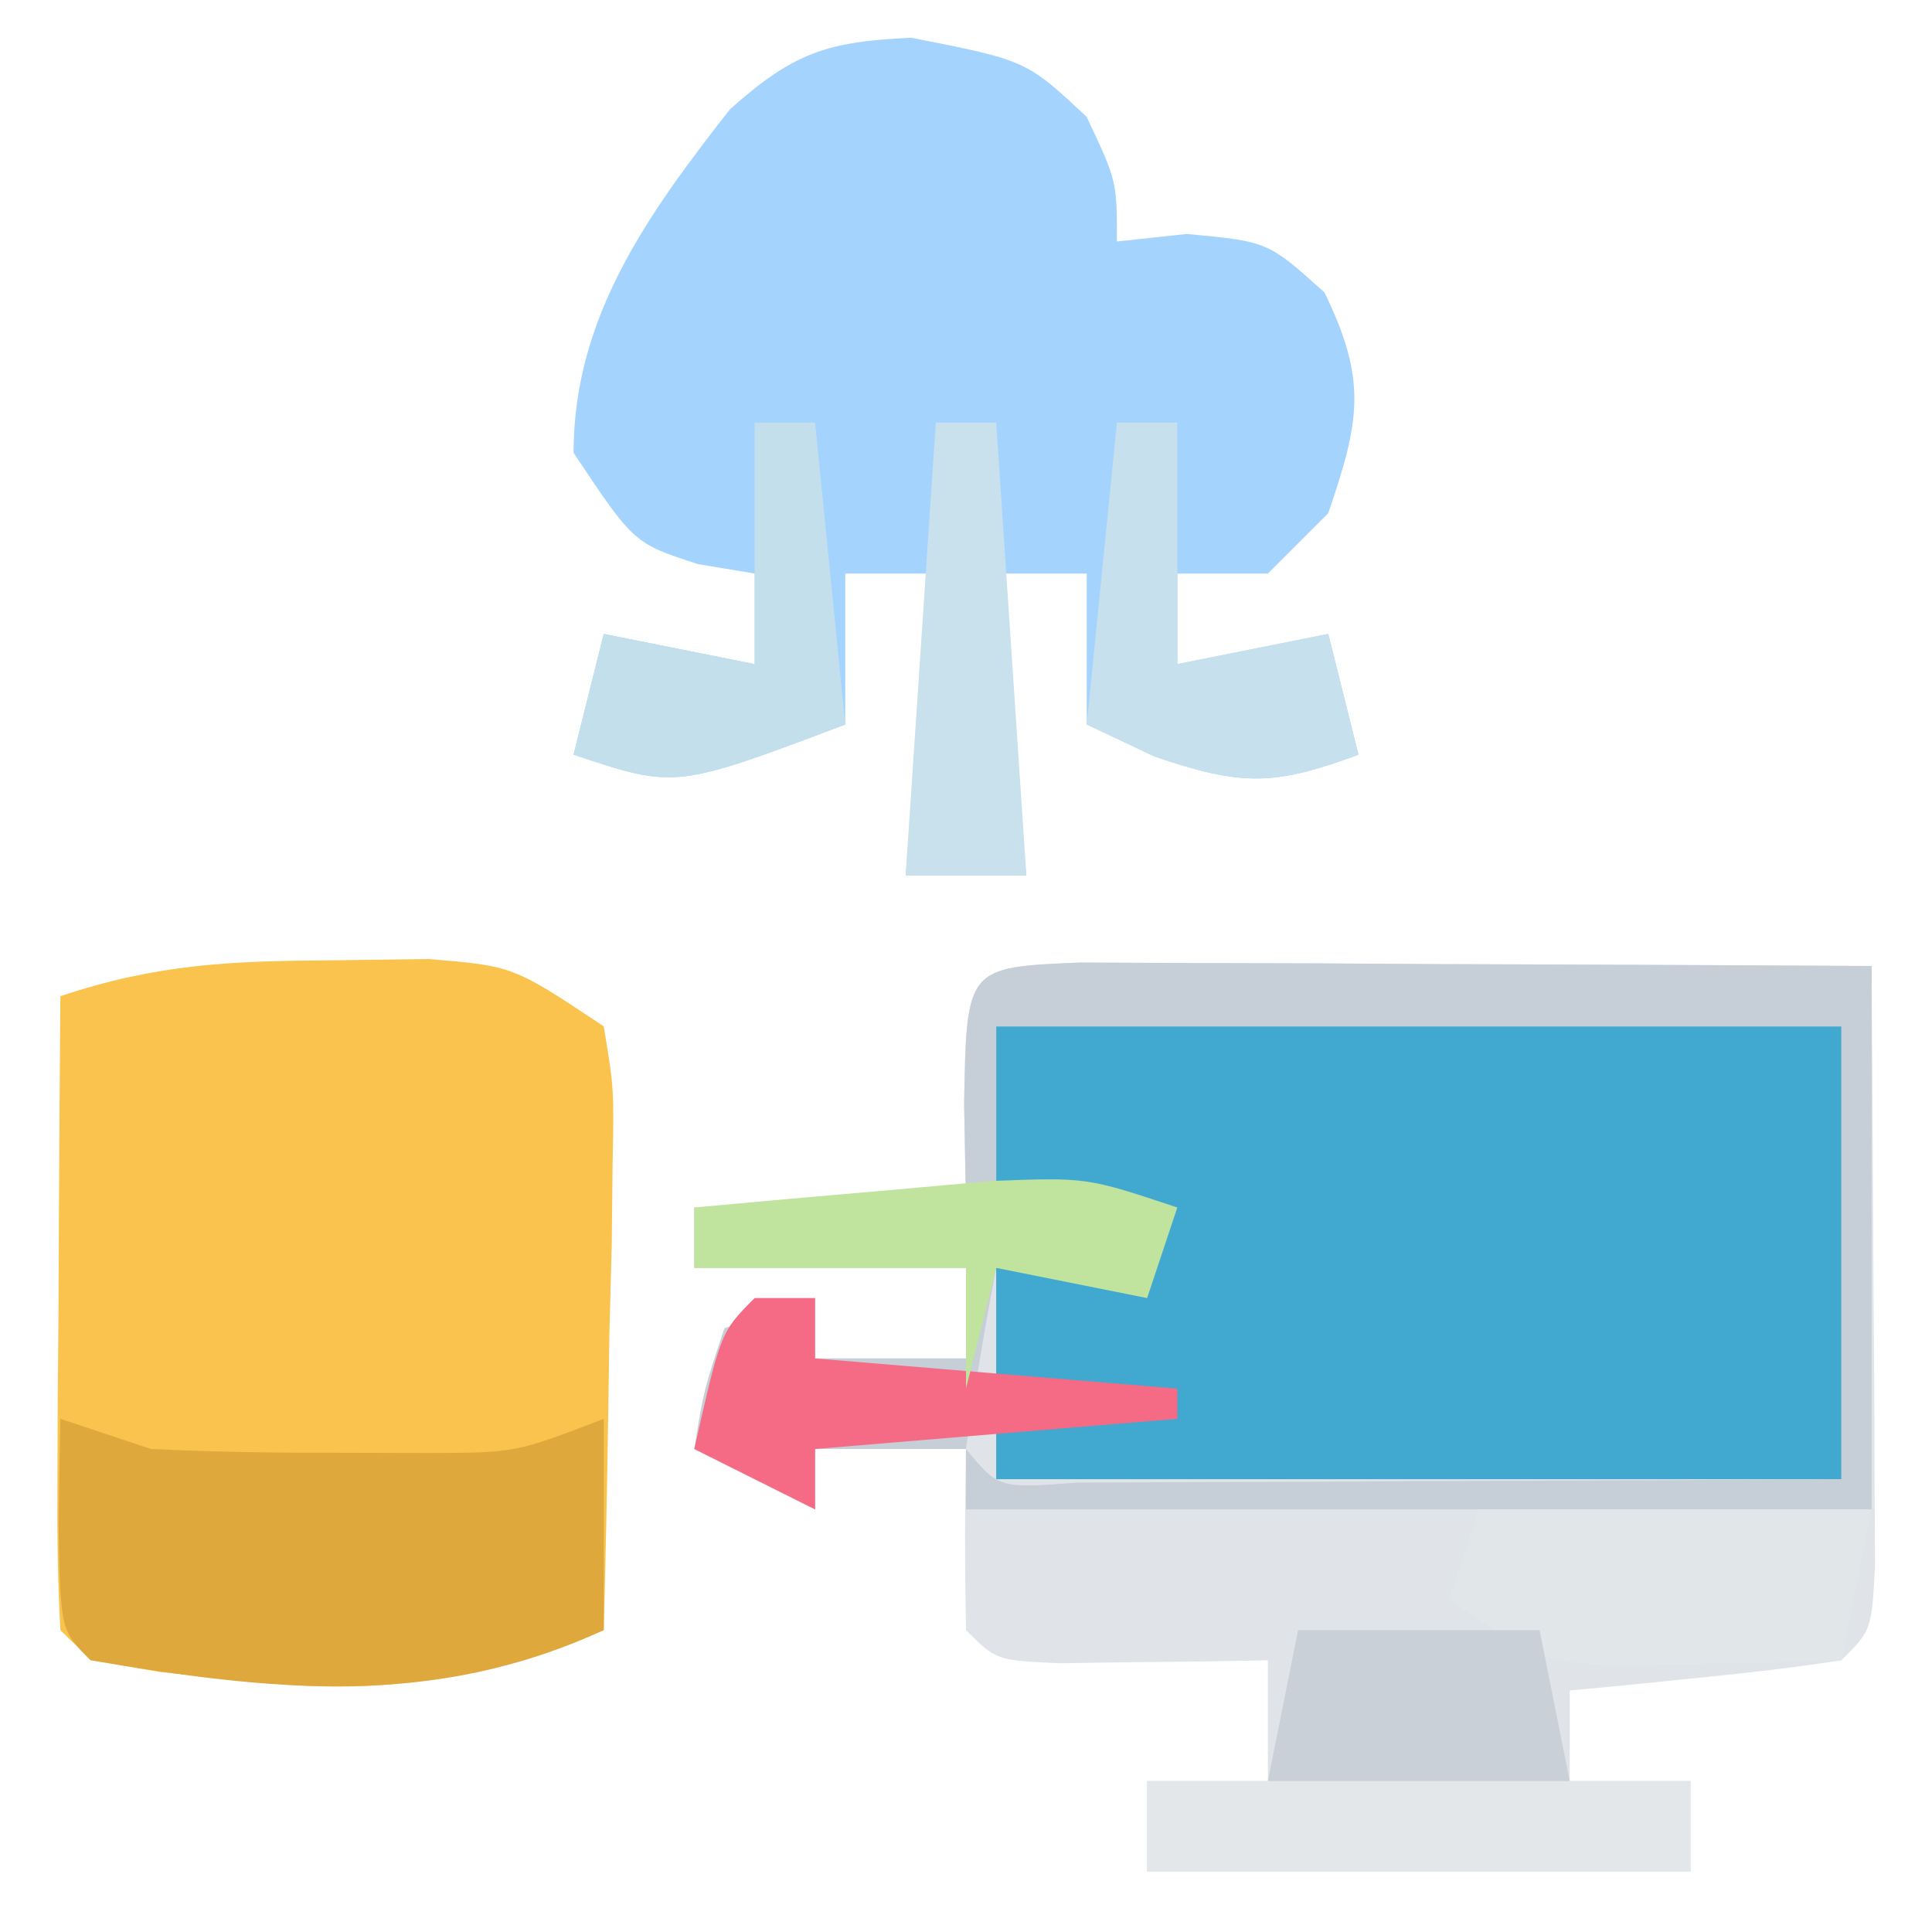
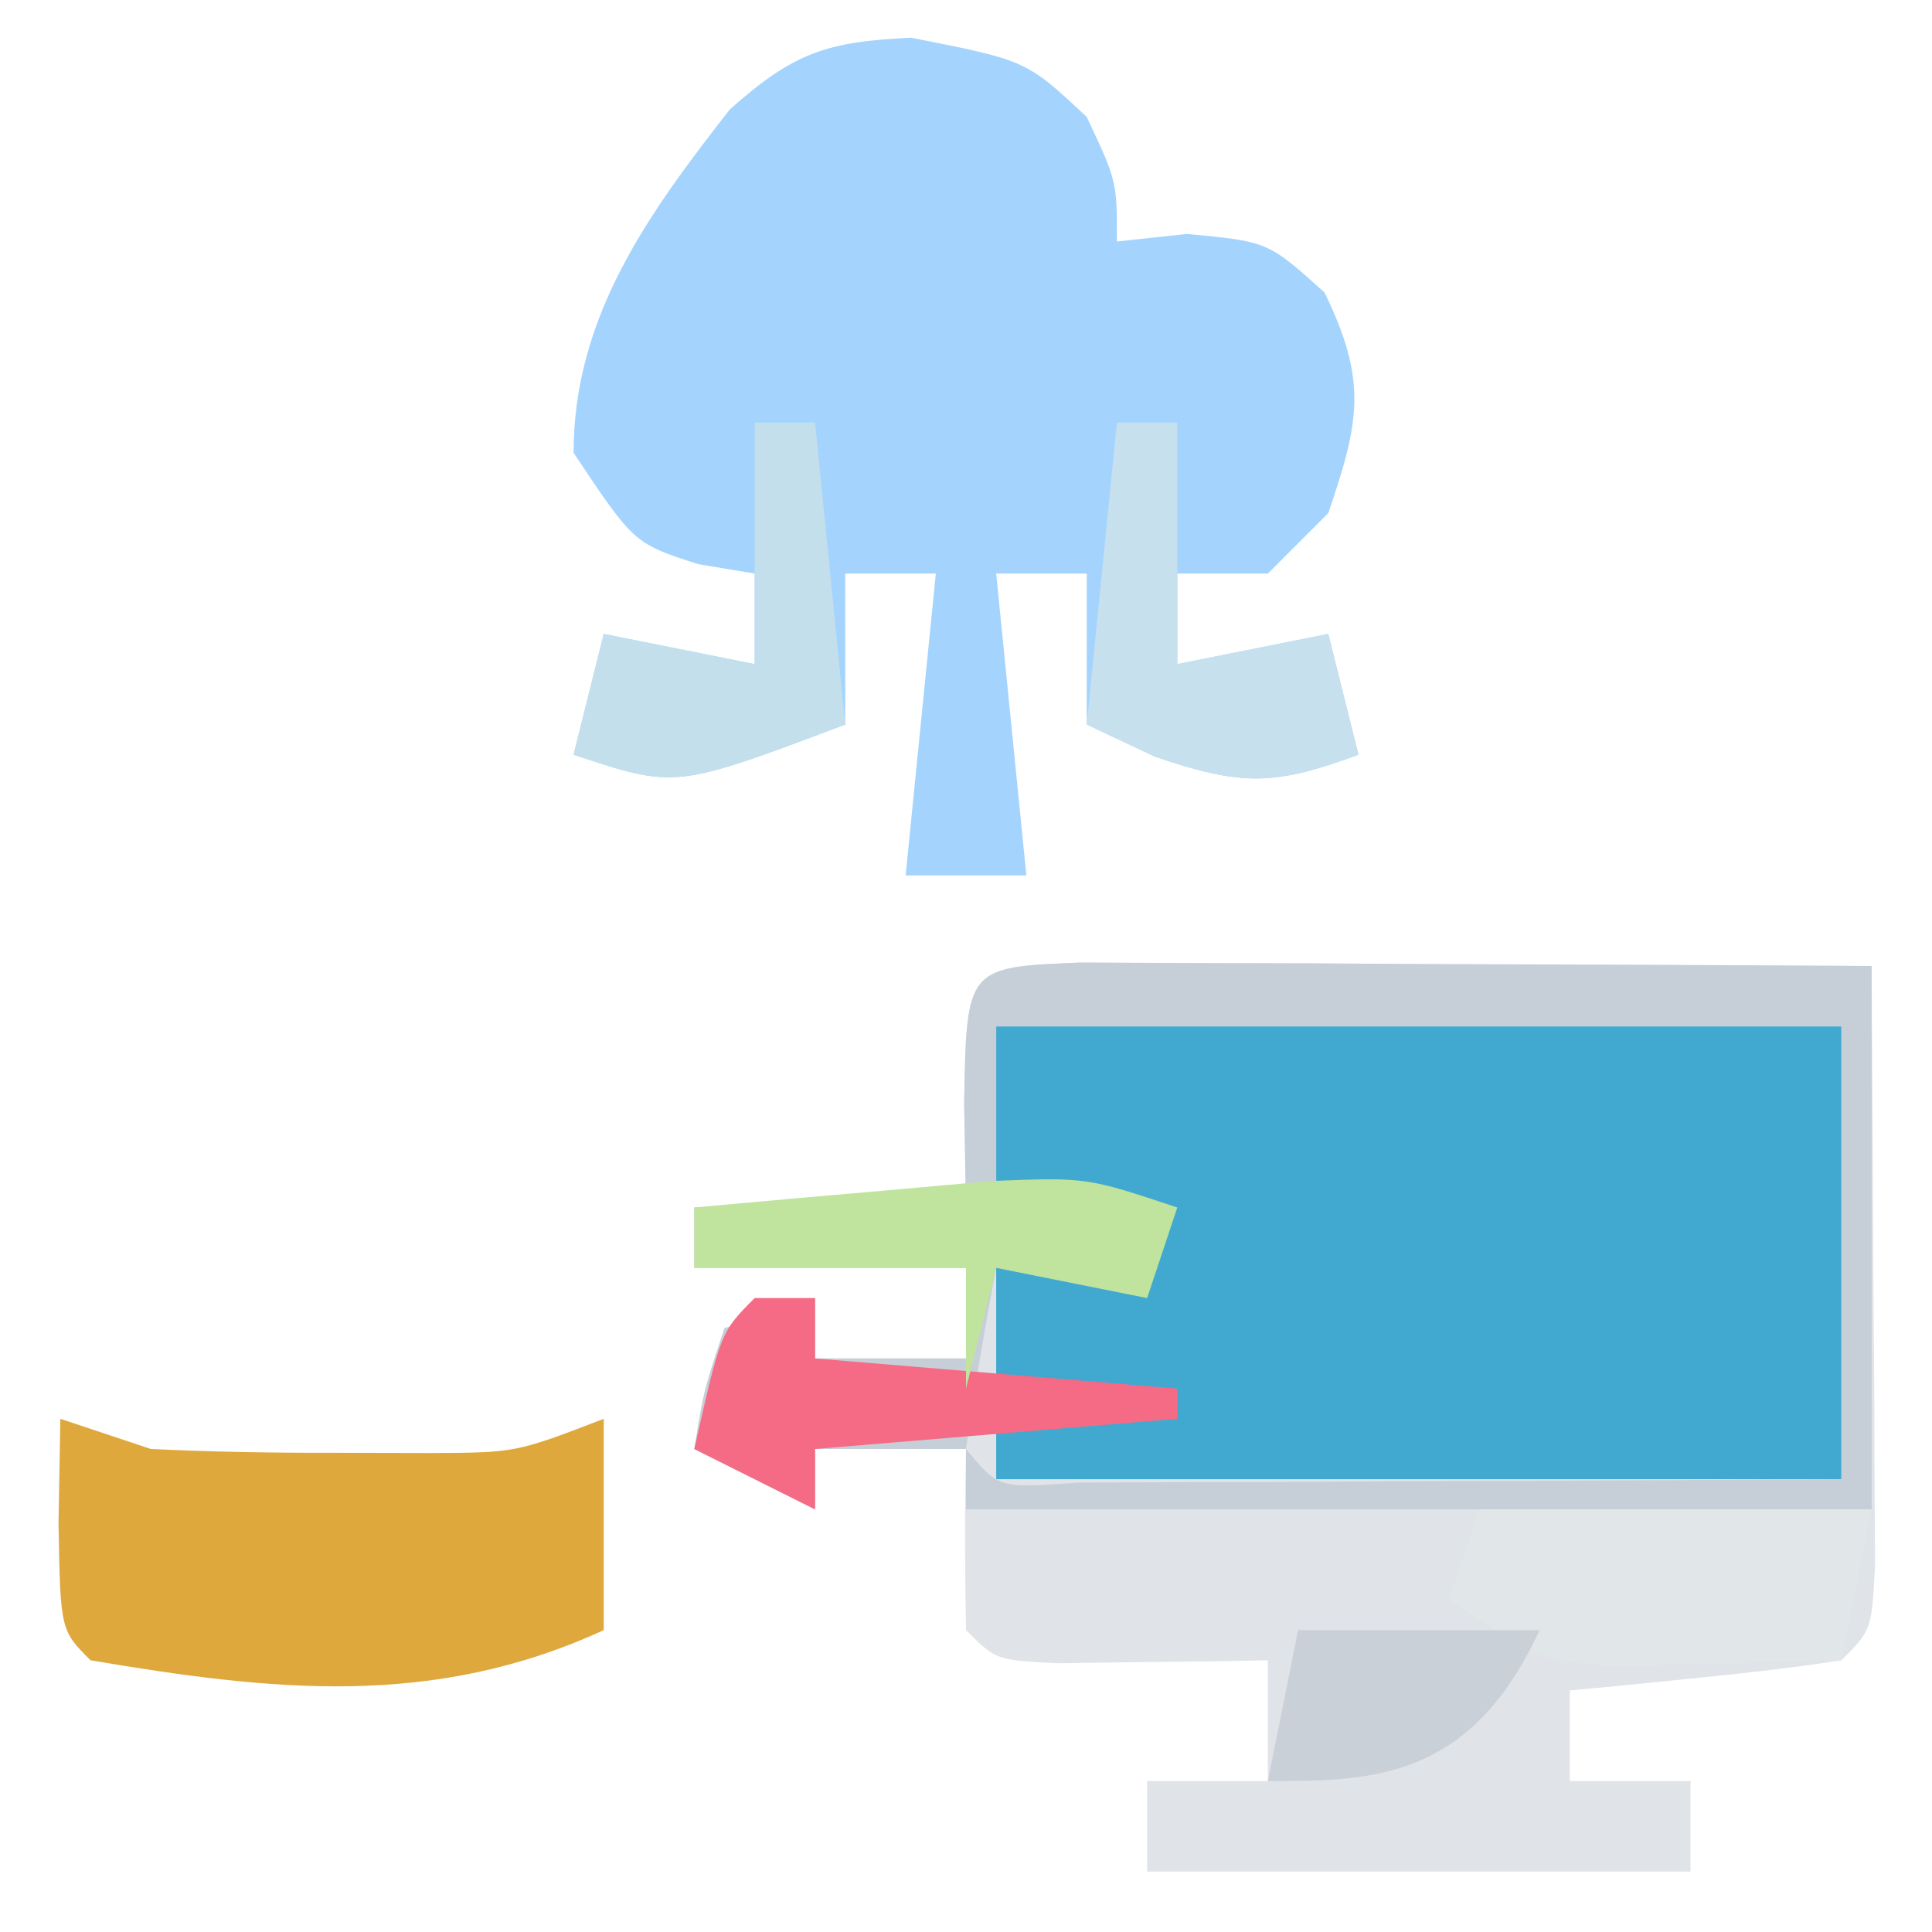
<svg xmlns="http://www.w3.org/2000/svg" width="64" height="64">
  <path d="M0 0 C1.21 0.005 2.419 0.01 3.666 0.016 C4.971 0.019 6.276 0.022 7.621 0.026 C9.01 0.034 10.398 0.042 11.787 0.051 C13.179 0.056 14.572 0.061 15.965 0.065 C19.385 0.077 22.804 0.093 26.224 0.114 C26.253 3.759 26.271 7.405 26.287 11.051 C26.295 12.092 26.304 13.133 26.312 14.205 C26.315 15.195 26.319 16.184 26.322 17.203 C26.327 18.12 26.332 19.036 26.338 19.98 C26.224 22.114 26.224 22.114 25.224 23.114 C23.71 23.345 22.187 23.526 20.662 23.676 C19.422 23.802 19.422 23.802 18.158 23.93 C17.52 23.991 16.882 24.051 16.224 24.114 C16.224 25.104 16.224 26.094 16.224 27.114 C17.544 27.114 18.864 27.114 20.224 27.114 C20.224 28.104 20.224 29.094 20.224 30.114 C14.284 30.114 8.344 30.114 2.224 30.114 C2.224 29.124 2.224 28.134 2.224 27.114 C3.544 27.114 4.864 27.114 6.224 27.114 C6.224 25.794 6.224 24.474 6.224 23.114 C5.586 23.125 4.948 23.137 4.291 23.149 C3.464 23.158 2.638 23.167 1.787 23.176 C0.551 23.193 0.551 23.193 -0.709 23.211 C-2.776 23.114 -2.776 23.114 -3.776 22.114 C-3.816 20.114 -3.818 18.113 -3.776 16.114 C-5.426 16.114 -7.076 16.114 -8.776 16.114 C-8.776 16.774 -8.776 17.434 -8.776 18.114 C-10.096 17.454 -11.416 16.794 -12.776 16.114 C-12.463 14.176 -12.463 14.176 -11.776 12.114 C-10.786 11.784 -9.796 11.454 -8.776 11.114 C-8.776 11.774 -8.776 12.434 -8.776 13.114 C-7.126 13.114 -5.476 13.114 -3.776 13.114 C-3.776 12.124 -3.776 11.134 -3.776 10.114 C-6.746 10.114 -9.716 10.114 -12.776 10.114 C-12.776 9.454 -12.776 8.794 -12.776 8.114 C-9.806 8.114 -6.836 8.114 -3.776 8.114 C-3.796 6.979 -3.817 5.845 -3.838 4.676 C-3.759 0.154 -3.759 0.154 0 0 Z " fill="#E0E4E8" transform="translate(35.776,31.886)" />
  <path d="M0 0 C3.812 0.75 3.812 0.75 5.812 2.625 C6.812 4.75 6.812 4.75 6.812 6.75 C7.957 6.626 7.957 6.626 9.125 6.5 C11.812 6.75 11.812 6.75 13.688 8.438 C15.114 11.369 14.855 12.703 13.812 15.75 C13.152 16.41 12.492 17.07 11.812 17.75 C10.822 17.75 9.832 17.75 8.812 17.75 C8.812 18.74 8.812 19.73 8.812 20.75 C10.463 20.42 12.113 20.09 13.812 19.75 C14.143 21.07 14.473 22.39 14.812 23.75 C12.024 24.783 10.945 24.795 8.062 23.812 C6.949 23.287 6.949 23.287 5.812 22.75 C5.812 21.1 5.812 19.45 5.812 17.75 C4.822 17.75 3.833 17.75 2.812 17.75 C3.143 21.05 3.473 24.35 3.812 27.75 C2.493 27.75 1.173 27.75 -0.188 27.75 C0.142 24.45 0.472 21.15 0.812 17.75 C-0.177 17.75 -1.167 17.75 -2.188 17.75 C-2.188 19.4 -2.188 21.05 -2.188 22.75 C-7.812 24.875 -7.812 24.875 -11.188 23.75 C-10.857 22.43 -10.527 21.11 -10.188 19.75 C-8.537 20.08 -6.888 20.41 -5.188 20.75 C-5.188 19.76 -5.188 18.77 -5.188 17.75 C-5.806 17.647 -6.425 17.544 -7.062 17.438 C-9.188 16.75 -9.188 16.75 -11.188 13.75 C-11.188 9.24 -8.7 5.81 -6.008 2.371 C-3.894 0.489 -2.801 0.129 0 0 Z " fill="#A4D4FE" transform="translate(30.188,1.25)" />
-   <path d="M0 0 C1.052 -0.014 2.104 -0.028 3.188 -0.043 C6 0.188 6 0.188 9 2.188 C9.341 4.25 9.341 4.25 9.293 6.758 C9.283 7.654 9.274 8.55 9.264 9.473 C9.239 10.41 9.213 11.347 9.188 12.312 C9.167 13.73 9.167 13.73 9.146 15.176 C9.111 17.514 9.062 19.85 9 22.188 C4.776 23.821 1.685 24.386 -2.812 23.875 C-3.768 23.776 -4.723 23.676 -5.707 23.574 C-8 23.188 -8 23.188 -9 22.188 C-9.087 20.626 -9.107 19.06 -9.098 17.496 C-9.094 16.552 -9.091 15.608 -9.088 14.635 C-9.08 13.642 -9.071 12.648 -9.062 11.625 C-9.058 10.628 -9.053 9.631 -9.049 8.604 C-9.037 6.131 -9.021 3.66 -9 1.188 C-5.792 0.118 -3.37 0.021 0 0 Z " fill="#F9C34E" transform="translate(11,31.812)" />
  <path d="M0 0 C9.24 0 18.48 0 28 0 C28 4.95 28 9.9 28 15 C18.76 15 9.52 15 0 15 C0 12.667 0 10.333 0 8 C1.65 8 3.3 8 5 8 C5 7.34 5 6.68 5 6 C3.35 6 1.7 6 0 6 C0 4.02 0 2.04 0 0 Z " fill="#41A9D0" transform="translate(33,34)" />
  <path d="M0 0 C1.21 0.005 2.419 0.01 3.666 0.016 C4.971 0.019 6.276 0.022 7.621 0.026 C9.01 0.034 10.398 0.042 11.787 0.051 C13.179 0.056 14.572 0.061 15.965 0.065 C19.385 0.077 22.804 0.094 26.224 0.114 C26.224 6.054 26.224 11.994 26.224 18.114 C16.324 18.114 6.424 18.114 -3.776 18.114 C-3.776 17.454 -3.776 16.794 -3.776 16.114 C-5.426 16.114 -7.076 16.114 -8.776 16.114 C-8.776 16.774 -8.776 17.434 -8.776 18.114 C-10.096 17.454 -11.416 16.794 -12.776 16.114 C-12.463 14.176 -12.463 14.176 -11.776 12.114 C-10.786 11.784 -9.796 11.454 -8.776 11.114 C-8.776 11.774 -8.776 12.434 -8.776 13.114 C-7.126 13.114 -5.476 13.114 -3.776 13.114 C-3.776 12.124 -3.776 11.134 -3.776 10.114 C-6.746 10.114 -9.716 10.114 -12.776 10.114 C-12.776 9.454 -12.776 8.794 -12.776 8.114 C-9.806 8.114 -6.836 8.114 -3.776 8.114 C-3.796 6.979 -3.817 5.845 -3.838 4.676 C-3.759 0.154 -3.759 0.154 0 0 Z M-2.776 2.114 C-2.776 4.094 -2.776 6.074 -2.776 8.114 C-1.126 8.114 0.524 8.114 2.224 8.114 C2.224 8.774 2.224 9.434 2.224 10.114 C0.574 10.114 -1.076 10.114 -2.776 10.114 C-3.157 12.105 -3.489 14.106 -3.776 16.114 C-2.695 17.42 -2.695 17.42 -0.092 17.227 C1.66 17.219 1.66 17.219 3.447 17.211 C5.337 17.206 5.337 17.206 7.265 17.201 C8.606 17.193 9.946 17.185 11.287 17.176 C12.631 17.171 13.976 17.166 15.32 17.162 C18.622 17.151 21.923 17.133 25.224 17.114 C25.224 12.164 25.224 7.214 25.224 2.114 C15.984 2.114 6.744 2.114 -2.776 2.114 Z " fill="#C6CFD7" transform="translate(35.776,31.886)" />
  <path d="M0 0 C0.99 0.33 1.98 0.66 3 1 C4.998 1.094 7 1.13 9 1.125 C10.052 1.128 11.104 1.13 12.188 1.133 C15.081 1.124 15.081 1.124 18 0 C18 2.31 18 4.62 18 7 C12.323 9.608 7.009 9.013 1 8 C0 7 0 7 -0.062 3.438 C-0.042 2.303 -0.021 1.169 0 0 Z " fill="#DEA83D" transform="translate(2,47)" />
  <path d="M0 0 C4.29 0 8.58 0 13 0 C12.67 1.65 12.34 3.3 12 5 C10.396 5.054 8.792 5.093 7.188 5.125 C6.294 5.148 5.401 5.171 4.48 5.195 C2 5 2 5 -1 3 C-0.67 2.01 -0.34 1.02 0 0 Z " fill="#E1E6E9" transform="translate(49,50)" />
-   <path d="M0 0 C5.94 0 11.88 0 18 0 C18 0.99 18 1.98 18 3 C12.06 3 6.12 3 0 3 C0 2.01 0 1.02 0 0 Z " fill="#E3E7EA" transform="translate(38,59)" />
  <path d="M0 0 C0.66 0 1.32 0 2 0 C2 2.64 2 5.28 2 8 C3.65 7.67 5.3 7.34 7 7 C7.33 8.32 7.66 9.64 8 11 C5.212 12.033 4.132 12.045 1.25 11.062 C0.507 10.712 -0.235 10.361 -1 10 C-0.67 6.7 -0.34 3.4 0 0 Z " fill="#C7E0ED" transform="translate(37,14)" />
  <path d="M0 0 C0.66 0 1.32 0 2 0 C2.33 3.3 2.66 6.6 3 10 C-2.625 12.125 -2.625 12.125 -6 11 C-5.67 9.68 -5.34 8.36 -5 7 C-3.35 7.33 -1.7 7.66 0 8 C0 5.36 0 2.72 0 0 Z " fill="#C4DFEC" transform="translate(25,14)" />
-   <path d="M0 0 C2.64 0 5.28 0 8 0 C8.33 1.65 8.66 3.3 9 5 C5.7 5 2.4 5 -1 5 C-0.67 3.35 -0.34 1.7 0 0 Z " fill="#CAD0D7" transform="translate(43,54)" />
+   <path d="M0 0 C2.64 0 5.28 0 8 0 C5.7 5 2.4 5 -1 5 C-0.67 3.35 -0.34 1.7 0 0 Z " fill="#CAD0D7" transform="translate(43,54)" />
  <path d="M0 0 C0.66 0 1.32 0 2 0 C2 0.66 2 1.32 2 2 C5.96 2.33 9.92 2.66 14 3 C14 3.33 14 3.66 14 4 C8.06 4.495 8.06 4.495 2 5 C2 5.66 2 6.32 2 7 C0.68 6.34 -0.64 5.68 -2 5 C-1.125 1.125 -1.125 1.125 0 0 Z " fill="#F56A85" transform="translate(25,43)" />
  <path d="M0 0 C-0.33 0.99 -0.66 1.98 -1 3 C-2.65 2.67 -4.3 2.34 -6 2 C-6.33 3.32 -6.66 4.64 -7 6 C-7 4.68 -7 3.36 -7 2 C-9.97 2 -12.94 2 -16 2 C-16 1.34 -16 0.68 -16 0 C-13.897 -0.195 -11.792 -0.381 -9.688 -0.562 C-8.516 -0.667 -7.344 -0.771 -6.137 -0.879 C-3 -1 -3 -1 0 0 Z " fill="#C0E39D" transform="translate(39,40)" />
-   <path d="M0 0 C0.66 0 1.32 0 2 0 C2.33 4.95 2.66 9.9 3 15 C1.68 15 0.36 15 -1 15 C-0.67 10.05 -0.34 5.1 0 0 Z " fill="#C8E1ED" transform="translate(31,14)" />
</svg>